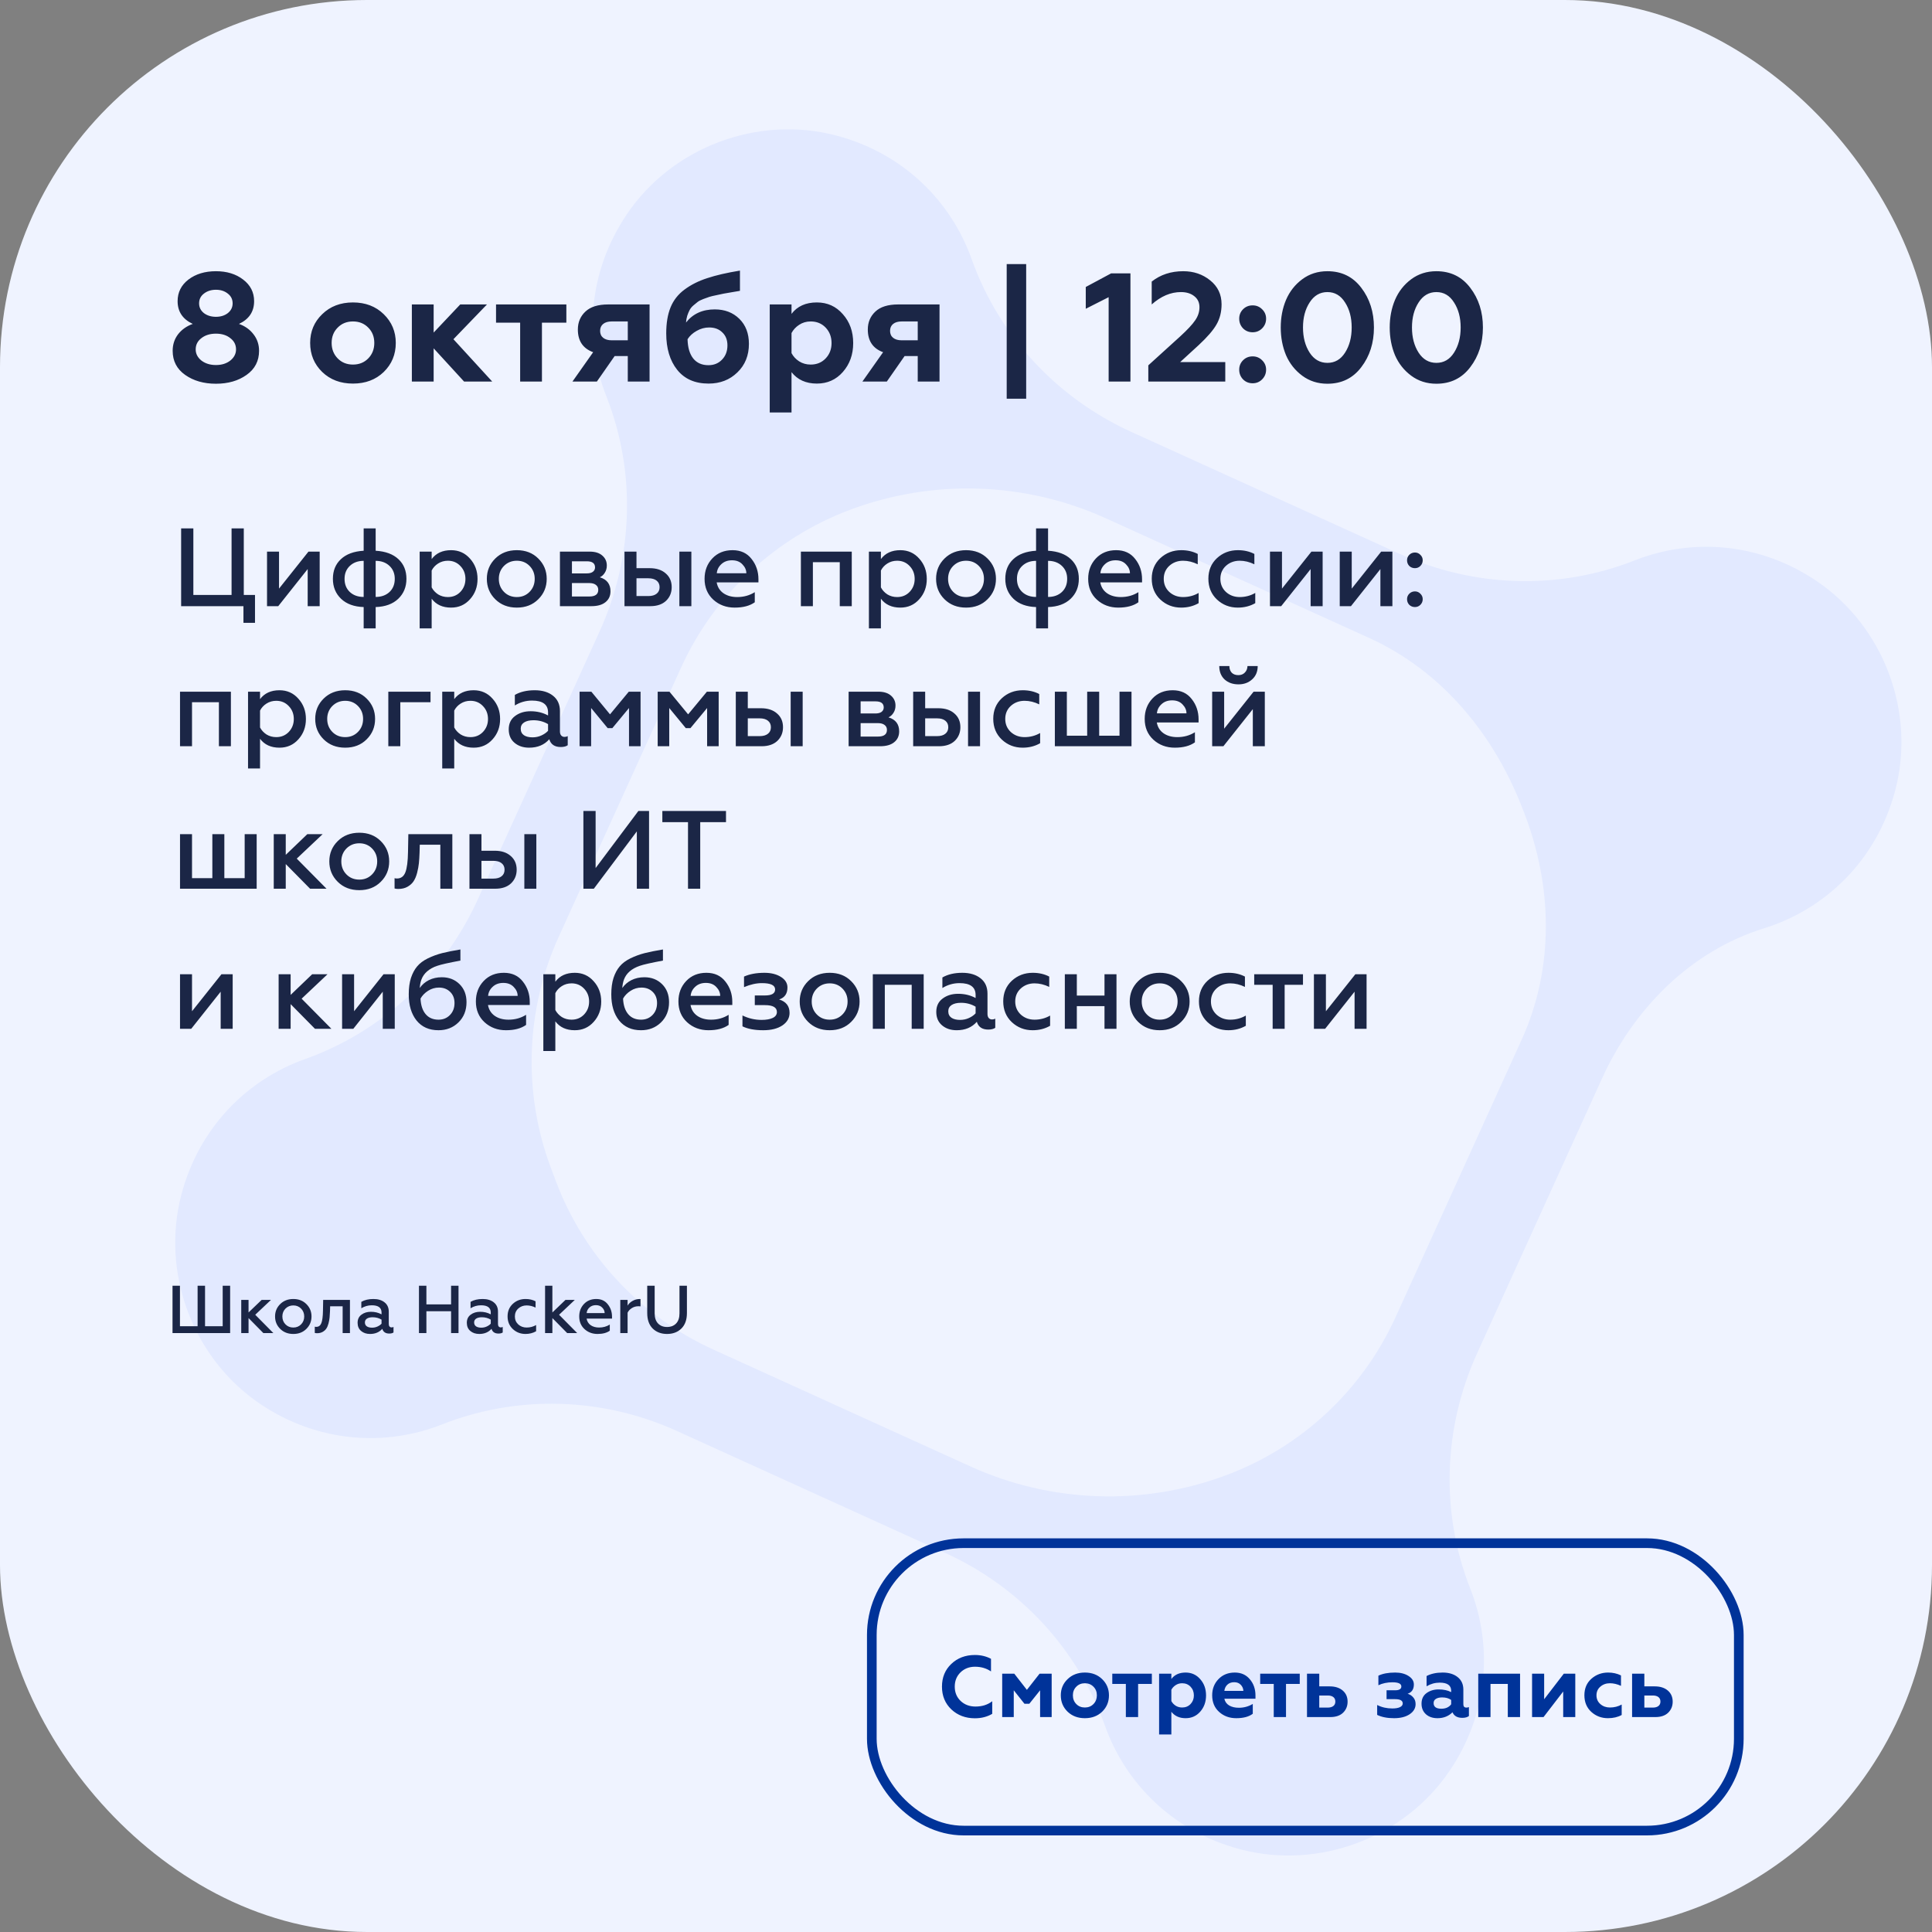
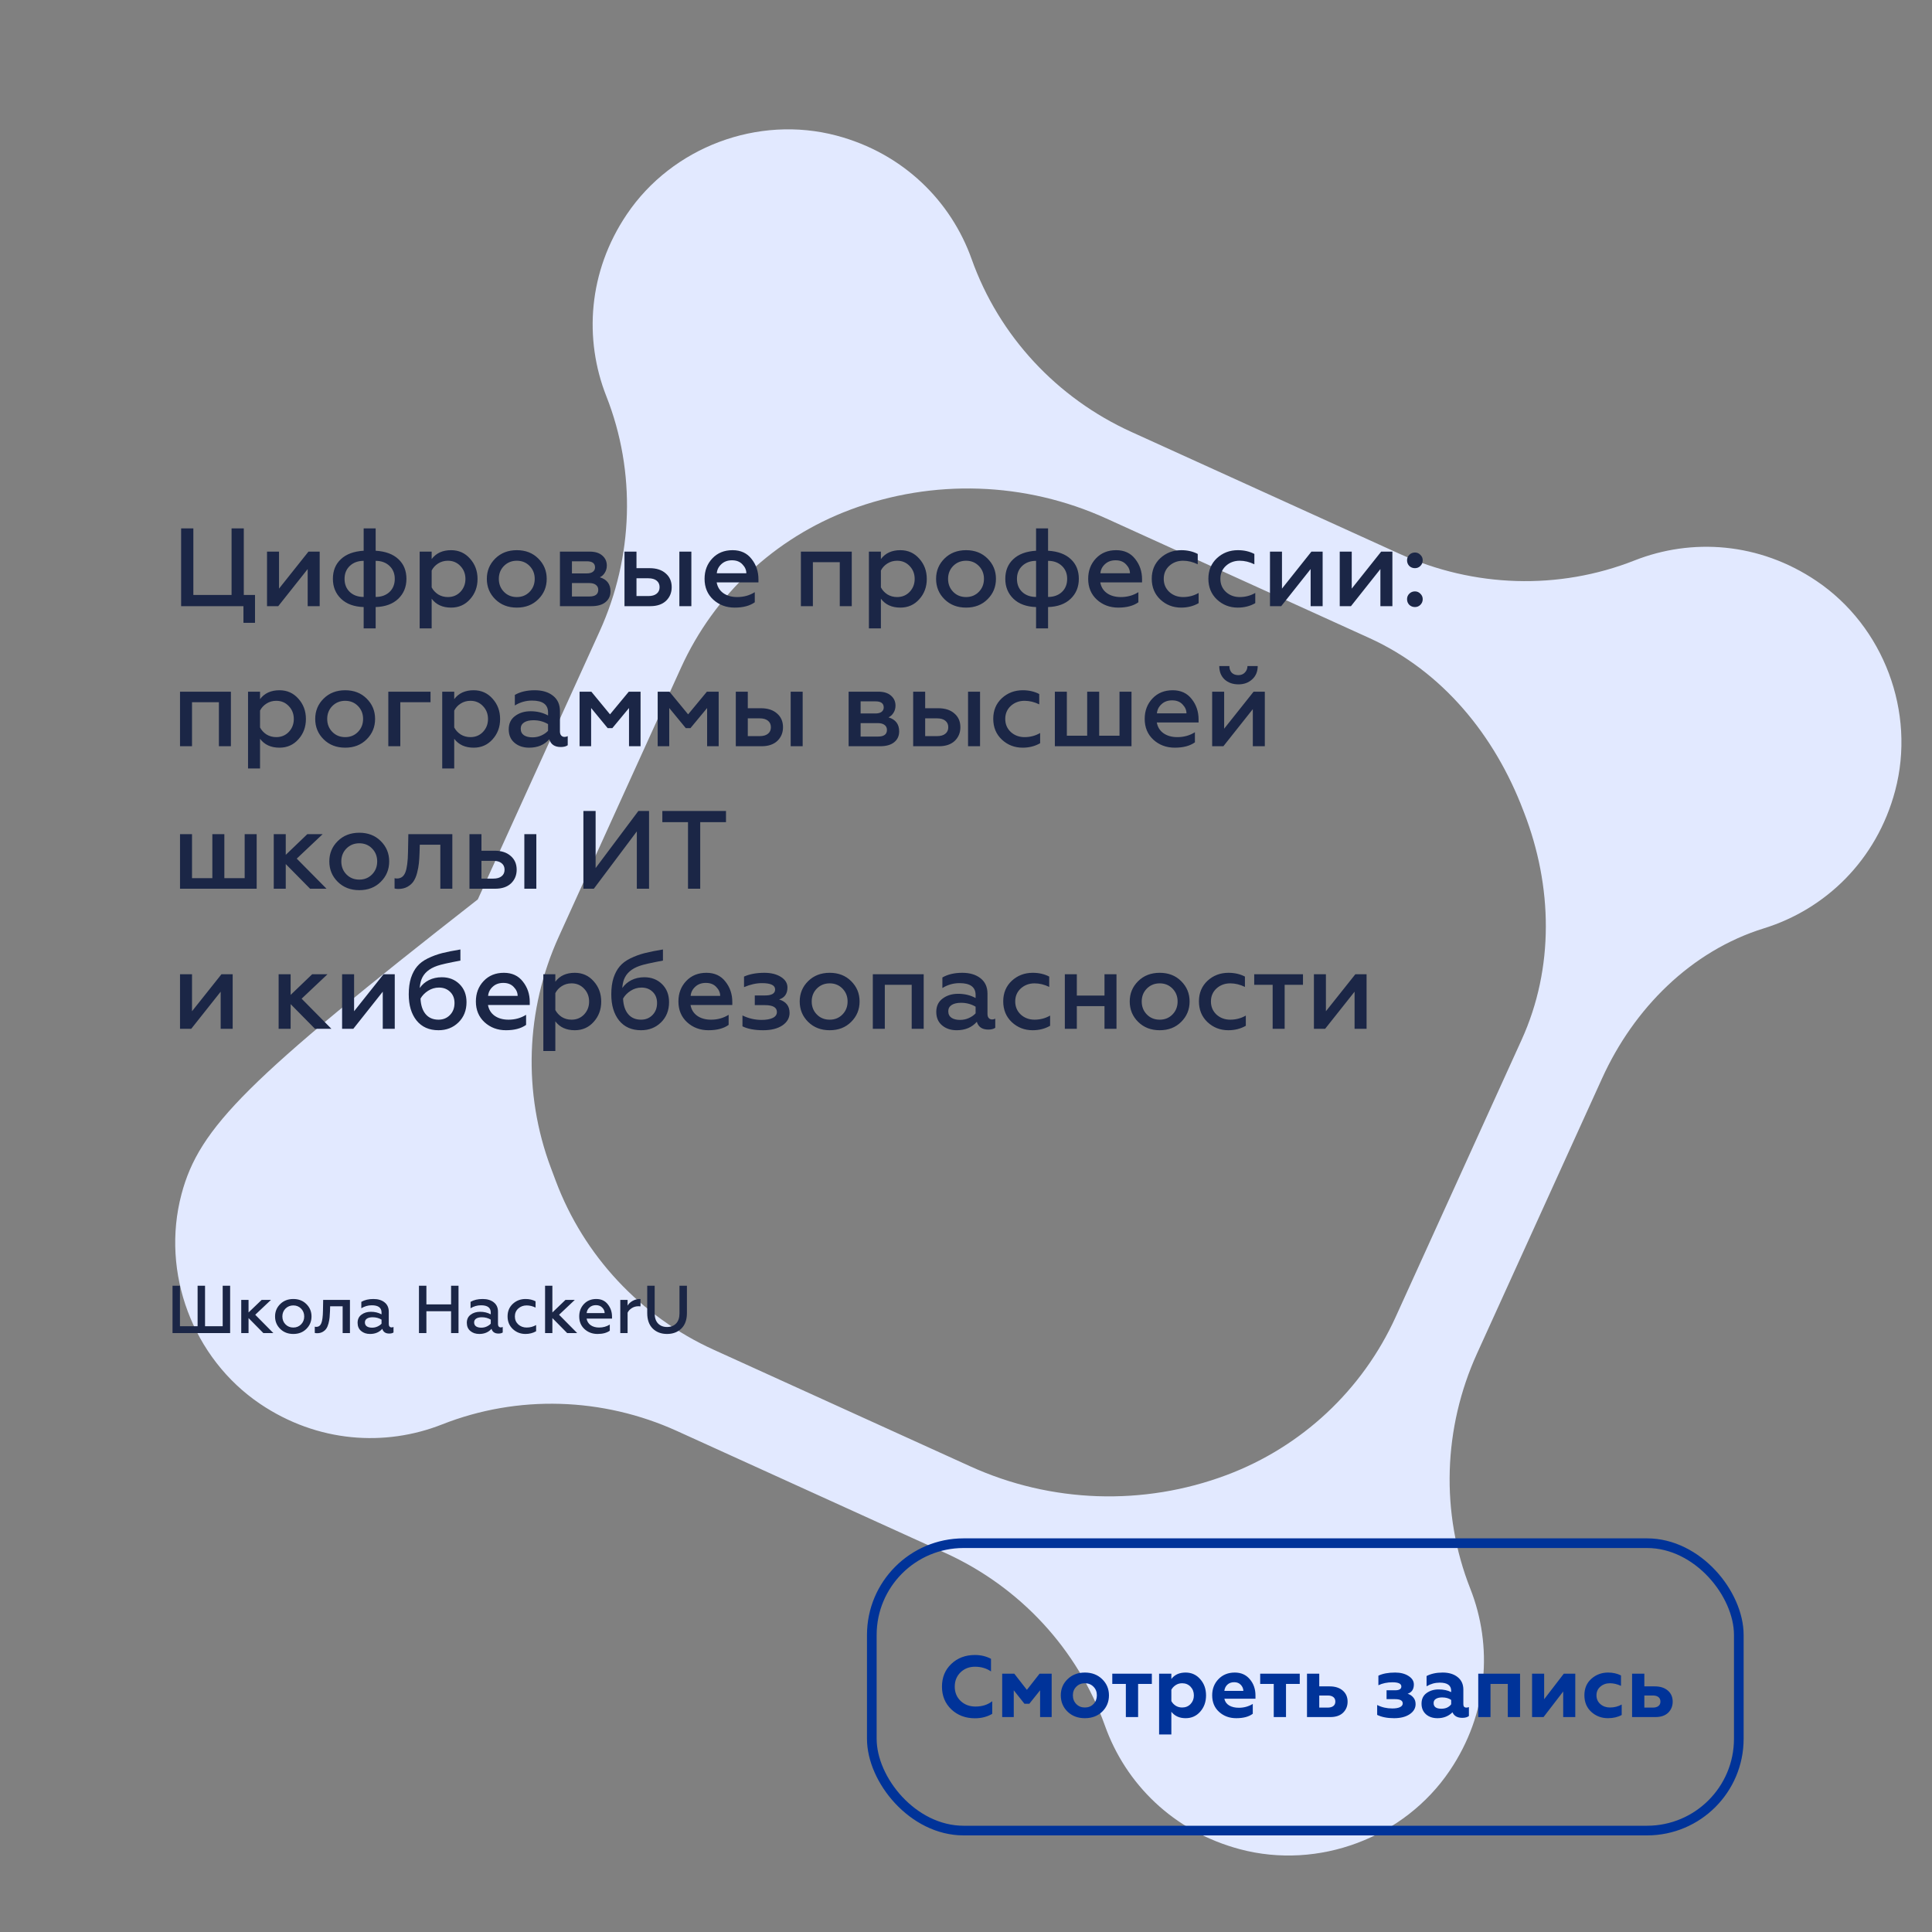
<svg xmlns="http://www.w3.org/2000/svg" width="800" height="800" viewBox="0 0 800 800" fill="none">
  <rect x="0" y="0" width="800" height="800" fill="#808080" stroke="none" />
  <g clip-path="url(#clip0)">
-     <rect width="800" height="800" rx="152" fill="#EFF3FF" />
-     <path d="M345.153 581.456L295.456 558.867C265.26 545.148 241.754 519.981 230.105 488.921L228.107 483.59C216.458 452.53 217.621 418.117 231.349 387.923L252.503 341.369L267.783 307.753L281.997 276.476C295.724 246.282 320.885 222.766 351.937 211.114L351.94 211.105C386.416 198.177 424.602 199.477 458.122 214.707L566.992 264.186C597.341 277.982 618.925 304.497 630.76 335.617C630.867 335.893 630.974 336.169 631.081 336.446C642.92 366.999 643.625 400.726 630.07 430.556L577.875 545.407C564.148 575.601 538.987 599.118 507.935 610.77L507.924 610.776C473.456 623.707 435.259 622.412 401.75 607.176L378.778 596.739L345.153 581.456ZM363.489 630.352C373.152 634.74 382.569 639.022 391.434 643.052C422.206 657.039 446.195 682.733 457.536 714.579C466.039 738.488 485.737 758.368 513.472 765.732C545.97 774.361 581.507 761.027 600.317 733.159C616.377 709.372 618.132 681.45 608.817 657.839C596.415 626.398 597.614 591.233 611.598 560.47L663.429 446.433C676.534 417.603 700.172 393.785 730.415 384.397C755.725 376.547 777.054 356.365 784.743 327.411C793.372 294.914 780.047 259.379 752.179 240.569C728.391 224.509 700.461 222.751 676.842 232.063C645.401 244.466 610.264 243.295 579.484 229.305C545.152 213.703 502.776 194.445 468.438 178.832C437.666 164.844 413.678 139.151 402.344 107.307C393.833 83.396 374.144 63.519 346.4 56.151C313.9 47.531 278.366 60.856 259.564 88.727C243.504 112.515 241.748 140.437 251.063 164.047C263.466 195.488 262.275 230.656 248.299 261.422L234.184 292.479L218.904 326.095L197.851 372.42C183.864 403.192 158.159 427.214 126.307 438.545C102.396 447.056 82.519 466.745 75.154 494.481C66.525 526.978 79.85 562.512 107.719 581.322C131.509 597.374 159.428 599.138 183.047 589.826C214.488 577.424 249.625 578.595 280.397 592.582C295.761 599.569 312.744 607.288 329.89 615.078" fill="#E2E9FF" />
-     <path d="M98.952 134.128C101.469 135.024 103.475 136.453 104.968 138.416C106.504 140.379 107.272 142.661 107.272 145.264C107.272 149.488 105.544 152.816 102.088 155.248C98.675 157.68 94.451 158.896 89.416 158.896C84.381 158.896 80.136 157.68 76.68 155.248C73.224 152.816 71.496 149.488 71.496 145.264C71.496 142.661 72.243 140.379 73.736 138.416C75.272 136.453 77.299 135.024 79.816 134.128C75.635 132.165 73.544 129.029 73.544 124.72C73.544 121.051 75.037 118.064 78.024 115.76C81.053 113.456 84.851 112.304 89.416 112.304C93.939 112.304 97.693 113.456 100.68 115.76C103.709 118.064 105.224 121.051 105.224 124.72C105.224 129.029 103.133 132.165 98.952 134.128ZM94.344 121.584C93.021 120.517 91.379 119.984 89.416 119.984C87.453 119.984 85.789 120.517 84.424 121.584C83.101 122.608 82.44 123.952 82.44 125.616C82.44 127.237 83.101 128.581 84.424 129.648C85.789 130.672 87.453 131.184 89.416 131.184C91.379 131.184 93.021 130.672 94.344 129.648C95.667 128.581 96.328 127.237 96.328 125.616C96.328 123.952 95.667 122.608 94.344 121.584ZM83.4 149.296C85.021 150.533 87.027 151.152 89.416 151.152C91.805 151.152 93.789 150.533 95.368 149.296C96.947 148.016 97.736 146.48 97.736 144.688C97.736 142.768 96.947 141.211 95.368 140.016C93.832 138.779 91.848 138.16 89.416 138.16C86.984 138.16 84.979 138.779 83.4 140.016C81.821 141.211 81.032 142.768 81.032 144.688C81.032 146.48 81.821 148.016 83.4 149.296ZM139.821 148.4C141.485 150.107 143.597 150.96 146.157 150.96C148.717 150.96 150.829 150.107 152.493 148.4C154.157 146.693 154.989 144.56 154.989 142C154.989 139.44 154.157 137.328 152.493 135.664C150.829 133.957 148.717 133.104 146.157 133.104C143.597 133.104 141.485 133.957 139.821 135.664C138.157 137.328 137.325 139.44 137.325 142C137.325 144.56 138.157 146.693 139.821 148.4ZM158.893 154.032C155.565 157.232 151.32 158.832 146.157 158.832C140.994 158.832 136.749 157.232 133.421 154.032C130.093 150.789 128.429 146.779 128.429 142C128.429 137.264 130.093 133.296 133.421 130.096C136.749 126.853 140.994 125.232 146.157 125.232C151.32 125.232 155.565 126.853 158.893 130.096C162.221 133.339 163.885 137.307 163.885 142C163.885 146.779 162.221 150.789 158.893 154.032ZM170.541 158V126.064H179.565V137.712L190.573 126.064H201.645L187.757 140.464L203.821 158H192.173L179.565 144.24V158H170.541ZM215.382 158V133.616H205.398V126.064H234.518V133.616H224.406V158H215.382ZM237.038 158L245.614 145.84C241.39 144.304 239.278 141.168 239.278 136.432C239.278 133.445 240.323 130.971 242.414 129.008C244.504 127.045 247.64 126.064 251.822 126.064H268.974V158H259.95V147.44H254.51L247.15 158H237.038ZM253.294 140.912H259.95V133.104H253.294C251.8 133.104 250.627 133.445 249.774 134.128C248.92 134.811 248.494 135.771 248.494 137.008C248.494 138.245 248.92 139.205 249.774 139.888C250.627 140.571 251.8 140.912 253.294 140.912ZM295.967 128.112C300.106 128.112 303.498 129.413 306.143 132.016C308.788 134.619 310.111 138.075 310.111 142.384C310.111 147.205 308.511 151.152 305.311 154.224C302.154 157.296 298.186 158.832 293.407 158.832C287.775 158.832 283.444 156.933 280.415 153.136C277.386 149.339 275.871 144.304 275.871 138.032C275.871 133.808 276.468 130.224 277.663 127.28C278.858 124.336 280.778 121.883 283.423 119.92C286.111 117.915 289.247 116.336 292.831 115.184C296.415 113.989 300.938 112.944 306.399 112.048V120.432C305.674 120.56 304.543 120.752 303.007 121.008C301.514 121.264 300.404 121.456 299.679 121.584C298.996 121.712 297.994 121.925 296.671 122.224C295.391 122.48 294.41 122.715 293.727 122.928C293.087 123.141 292.255 123.44 291.231 123.824C290.207 124.208 289.418 124.613 288.863 125.04C288.351 125.424 287.754 125.915 287.071 126.512C286.388 127.109 285.876 127.749 285.535 128.432C285.194 129.072 284.874 129.84 284.575 130.736C284.319 131.589 284.148 132.528 284.063 133.552C286.922 129.925 290.89 128.112 295.967 128.112ZM293.343 151.216C295.647 151.216 297.524 150.448 298.975 148.912C300.468 147.376 301.215 145.413 301.215 143.024C301.215 140.763 300.511 138.971 299.103 137.648C297.738 136.283 295.924 135.6 293.663 135.6C291.828 135.6 290.1 136.069 288.479 137.008C286.858 137.904 285.599 139.056 284.703 140.464C284.788 143.92 285.578 146.587 287.071 148.464C288.564 150.299 290.655 151.216 293.343 151.216ZM338.249 125.232C342.601 125.232 346.185 126.853 349.001 130.096C351.859 133.296 353.289 137.285 353.289 142.064C353.289 146.8 351.859 150.789 349.001 154.032C346.185 157.232 342.601 158.832 338.249 158.832C333.726 158.832 330.227 157.253 327.753 154.096V170.8H318.729V126.064H327.753V129.968C330.142 126.811 333.641 125.232 338.249 125.232ZM335.689 133.104C333.897 133.104 332.297 133.573 330.889 134.512C329.523 135.408 328.478 136.539 327.753 137.904V146.224C328.478 147.589 329.523 148.72 330.889 149.616C332.297 150.512 333.897 150.96 335.689 150.96C338.206 150.96 340.275 150.107 341.897 148.4C343.518 146.693 344.329 144.581 344.329 142.064C344.329 139.504 343.518 137.371 341.897 135.664C340.275 133.957 338.206 133.104 335.689 133.104ZM357.1 158L365.676 145.84C361.452 144.304 359.34 141.168 359.34 136.432C359.34 133.445 360.385 130.971 362.476 129.008C364.567 127.045 367.703 126.064 371.884 126.064H389.036V158H380.012V147.44H374.572L367.212 158H357.1ZM373.356 140.912H380.012V133.104H373.356C371.863 133.104 370.689 133.445 369.836 134.128C368.983 134.811 368.556 135.771 368.556 137.008C368.556 138.245 368.983 139.205 369.836 139.888C370.689 140.571 371.863 140.912 373.356 140.912ZM416.853 165.104V109.36H424.917V165.104H416.853ZM459.065 158V123.056L449.593 127.856V118.832L460.089 113.2H468.089V158H459.065ZM475.49 158V151.28L488.674 139.312C491.661 136.581 493.73 134.363 494.882 132.656C496.077 130.949 496.674 129.136 496.674 127.216C496.674 125.296 495.97 123.781 494.562 122.672C493.154 121.52 491.298 120.944 488.994 120.944C484.77 120.944 480.738 122.651 476.898 126.064V116.592C480.525 113.733 484.877 112.304 489.954 112.304C494.263 112.304 497.975 113.563 501.09 116.08C504.247 118.597 505.826 121.904 505.826 126C505.826 129.157 505.122 131.952 503.714 134.384C502.349 136.773 499.895 139.611 496.354 142.896L488.674 149.936H507.362V158H475.49ZM518.698 137.584C517.119 137.584 515.797 137.051 514.73 135.984C513.663 134.875 513.13 133.531 513.13 131.952C513.13 130.416 513.663 129.115 514.73 128.048C515.797 126.981 517.119 126.448 518.698 126.448C520.234 126.448 521.535 126.981 522.602 128.048C523.711 129.115 524.266 130.416 524.266 131.952C524.266 133.531 523.711 134.875 522.602 135.984C521.535 137.051 520.234 137.584 518.698 137.584ZM518.698 158.704C517.119 158.704 515.797 158.171 514.73 157.104C513.663 155.995 513.13 154.651 513.13 153.072C513.13 151.536 513.663 150.235 514.73 149.168C515.797 148.101 517.119 147.568 518.698 147.568C520.234 147.568 521.535 148.101 522.602 149.168C523.711 150.235 524.266 151.536 524.266 153.072C524.266 154.651 523.711 155.995 522.602 157.104C521.535 158.171 520.234 158.704 518.698 158.704ZM549.655 158.896C545.687 158.896 542.209 157.787 539.223 155.568C536.236 153.349 533.996 150.512 532.503 147.056C531.052 143.557 530.327 139.739 530.327 135.6C530.327 131.461 531.052 127.664 532.503 124.208C533.996 120.709 536.236 117.851 539.223 115.632C542.209 113.413 545.687 112.304 549.655 112.304C555.543 112.304 560.215 114.587 563.671 119.152C567.169 123.717 568.919 129.2 568.919 135.6C568.919 142 567.169 147.483 563.671 152.048C560.215 156.613 555.543 158.896 549.655 158.896ZM542.295 146.032C544.129 148.848 546.583 150.256 549.655 150.256C552.727 150.256 555.159 148.848 556.951 146.032C558.785 143.173 559.703 139.696 559.703 135.6C559.703 131.504 558.785 128.048 556.951 125.232C555.159 122.373 552.727 120.944 549.655 120.944C546.583 120.944 544.129 122.373 542.295 125.232C540.46 128.048 539.543 131.504 539.543 135.6C539.543 139.696 540.46 143.173 542.295 146.032ZM594.78 158.896C590.812 158.896 587.334 157.787 584.348 155.568C581.361 153.349 579.121 150.512 577.628 147.056C576.177 143.557 575.452 139.739 575.452 135.6C575.452 131.461 576.177 127.664 577.628 124.208C579.121 120.709 581.361 117.851 584.348 115.632C587.334 113.413 590.812 112.304 594.78 112.304C600.668 112.304 605.34 114.587 608.796 119.152C612.294 123.717 614.044 129.2 614.044 135.6C614.044 142 612.294 147.483 608.796 152.048C605.34 156.613 600.668 158.896 594.78 158.896ZM587.42 146.032C589.254 148.848 591.708 150.256 594.78 150.256C597.852 150.256 600.284 148.848 602.076 146.032C603.91 143.173 604.828 139.696 604.828 135.6C604.828 131.504 603.91 128.048 602.076 125.232C600.284 122.373 597.852 120.944 594.78 120.944C591.708 120.944 589.254 122.373 587.42 125.232C585.585 128.048 584.668 131.504 584.668 135.6C584.668 139.696 585.585 143.173 587.42 146.032Z" fill="#1B2646" />
+     <path d="M345.153 581.456L295.456 558.867C265.26 545.148 241.754 519.981 230.105 488.921L228.107 483.59C216.458 452.53 217.621 418.117 231.349 387.923L252.503 341.369L267.783 307.753L281.997 276.476C295.724 246.282 320.885 222.766 351.937 211.114L351.94 211.105C386.416 198.177 424.602 199.477 458.122 214.707L566.992 264.186C597.341 277.982 618.925 304.497 630.76 335.617C630.867 335.893 630.974 336.169 631.081 336.446C642.92 366.999 643.625 400.726 630.07 430.556L577.875 545.407C564.148 575.601 538.987 599.118 507.935 610.77L507.924 610.776C473.456 623.707 435.259 622.412 401.75 607.176L378.778 596.739L345.153 581.456ZM363.489 630.352C373.152 634.74 382.569 639.022 391.434 643.052C422.206 657.039 446.195 682.733 457.536 714.579C466.039 738.488 485.737 758.368 513.472 765.732C545.97 774.361 581.507 761.027 600.317 733.159C616.377 709.372 618.132 681.45 608.817 657.839C596.415 626.398 597.614 591.233 611.598 560.47L663.429 446.433C676.534 417.603 700.172 393.785 730.415 384.397C755.725 376.547 777.054 356.365 784.743 327.411C793.372 294.914 780.047 259.379 752.179 240.569C728.391 224.509 700.461 222.751 676.842 232.063C645.401 244.466 610.264 243.295 579.484 229.305C545.152 213.703 502.776 194.445 468.438 178.832C437.666 164.844 413.678 139.151 402.344 107.307C393.833 83.396 374.144 63.519 346.4 56.151C313.9 47.531 278.366 60.856 259.564 88.727C243.504 112.515 241.748 140.437 251.063 164.047C263.466 195.488 262.275 230.656 248.299 261.422L234.184 292.479L218.904 326.095L197.851 372.42C102.396 447.056 82.519 466.745 75.154 494.481C66.525 526.978 79.85 562.512 107.719 581.322C131.509 597.374 159.428 599.138 183.047 589.826C214.488 577.424 249.625 578.595 280.397 592.582C295.761 599.569 312.744 607.288 329.89 615.078" fill="#E2E9FF" />
    <path d="M100.808 257.9V251H75.002V218.8H80.062V246.354H95.886V218.8H100.946V246.354H105.592V257.9H100.808ZM110.569 251V228.414H115.537V243.732L127.727 228.414H132.373V251H127.405V235.636L115.215 251H110.569ZM150.586 260.2V251.368C146.63 251.245 143.517 250.111 141.248 247.964C138.979 245.787 137.844 243.027 137.844 239.684C137.844 236.311 138.948 233.597 141.156 231.542C143.364 229.457 146.507 228.291 150.586 228.046V218.8H155.554V228.046C159.633 228.291 162.776 229.457 164.984 231.542C167.192 233.597 168.296 236.311 168.296 239.684C168.296 243.027 167.161 245.787 164.892 247.964C162.623 250.111 159.51 251.245 155.554 251.368V260.2H150.586ZM142.674 239.684C142.674 241.953 143.41 243.778 144.882 245.158C146.354 246.507 148.255 247.182 150.586 247.182V232.232C148.255 232.232 146.354 232.922 144.882 234.302C143.41 235.682 142.674 237.476 142.674 239.684ZM163.466 239.684C163.466 237.476 162.73 235.682 161.258 234.302C159.786 232.922 157.885 232.232 155.554 232.232V247.182C157.885 247.182 159.786 246.507 161.258 245.158C162.73 243.778 163.466 241.953 163.466 239.684ZM186.792 227.816C189.951 227.816 192.558 228.981 194.612 231.312C196.698 233.612 197.74 236.418 197.74 239.73C197.74 243.042 196.698 245.848 194.612 248.148C192.558 250.448 189.951 251.598 186.792 251.598C183.266 251.598 180.582 250.371 178.742 247.918V260.2H173.774V228.414H178.742V231.496C180.582 229.043 183.266 227.816 186.792 227.816ZM185.458 232.186C183.956 232.186 182.606 232.569 181.41 233.336C180.245 234.072 179.356 235.038 178.742 236.234V243.226C179.356 244.391 180.245 245.357 181.41 246.124C182.606 246.86 183.956 247.228 185.458 247.228C187.544 247.228 189.276 246.507 190.656 245.066C192.036 243.594 192.726 241.815 192.726 239.73C192.726 237.614 192.036 235.835 190.656 234.394C189.276 232.922 187.544 232.186 185.458 232.186ZM214.008 247.228C216.124 247.228 217.888 246.507 219.298 245.066C220.709 243.625 221.414 241.831 221.414 239.684C221.414 237.568 220.709 235.789 219.298 234.348C217.888 232.907 216.124 232.186 214.008 232.186C211.892 232.186 210.114 232.907 208.672 234.348C207.262 235.789 206.556 237.568 206.556 239.684C206.556 241.831 207.262 243.625 208.672 245.066C210.083 246.507 211.862 247.228 214.008 247.228ZM222.886 248.148C220.586 250.448 217.627 251.598 214.008 251.598C210.39 251.598 207.415 250.448 205.084 248.148C202.754 245.848 201.588 243.027 201.588 239.684C201.588 236.372 202.754 233.566 205.084 231.266C207.415 228.966 210.39 227.816 214.008 227.816C217.627 227.816 220.586 228.966 222.886 231.266C225.217 233.566 226.382 236.372 226.382 239.684C226.382 243.027 225.217 245.848 222.886 248.148ZM231.858 251V228.414H244.186C246.456 228.414 248.204 228.966 249.43 230.07C250.657 231.143 251.27 232.508 251.27 234.164C251.27 235.299 250.994 236.295 250.442 237.154C249.921 238.013 249.231 238.641 248.372 239.04C251.316 239.929 252.788 241.861 252.788 244.836C252.788 246.737 252.098 248.24 250.718 249.344C249.369 250.448 247.422 251 244.876 251H231.858ZM236.826 246.998H244.002C246.486 246.998 247.728 246.078 247.728 244.238C247.728 243.349 247.391 242.659 246.716 242.168C246.072 241.677 245.168 241.432 244.002 241.432H236.826V246.998ZM236.826 237.43H242.99C244.064 237.43 244.892 237.215 245.474 236.786C246.088 236.326 246.394 235.713 246.394 234.946C246.394 233.259 245.26 232.416 242.99 232.416H236.826V237.43ZM281.311 251V228.414H286.279V251H281.311ZM258.587 251V228.414H263.555V235.268H269.029C271.82 235.268 274.028 235.989 275.653 237.43C277.309 238.841 278.137 240.742 278.137 243.134C278.137 245.403 277.355 247.289 275.791 248.792C274.227 250.264 272.05 251 269.259 251H258.587ZM263.555 246.814H268.477C269.949 246.814 271.084 246.492 271.881 245.848C272.709 245.204 273.123 244.299 273.123 243.134C273.123 241.969 272.709 241.064 271.881 240.42C271.084 239.776 269.949 239.454 268.477 239.454H263.555V246.814ZM312.538 249.39C310.484 250.862 307.708 251.598 304.212 251.598C300.716 251.598 297.757 250.494 295.334 248.286C292.942 246.078 291.746 243.211 291.746 239.684C291.746 236.311 292.82 233.489 294.966 231.22C297.113 228.951 299.904 227.816 303.338 227.816C306.712 227.816 309.334 229.027 311.204 231.45C313.106 233.842 314.056 236.648 314.056 239.868V241.156H296.76C297.098 243.057 298.018 244.545 299.52 245.618C301.054 246.691 302.97 247.228 305.27 247.228C307.969 247.228 310.392 246.553 312.538 245.204V249.39ZM296.806 237.384H309.042C309.042 236.035 308.506 234.808 307.432 233.704C306.39 232.569 304.948 232.002 303.108 232.002C301.299 232.002 299.827 232.539 298.692 233.612C297.558 234.655 296.929 235.912 296.806 237.384ZM331.63 251V228.414H352.698V251H347.73V232.784H336.598V251H331.63ZM372.814 227.816C375.973 227.816 378.579 228.981 380.634 231.312C382.719 233.612 383.762 236.418 383.762 239.73C383.762 243.042 382.719 245.848 380.634 248.148C378.579 250.448 375.973 251.598 372.814 251.598C369.287 251.598 366.604 250.371 364.764 247.918V260.2H359.796V228.414H364.764V231.496C366.604 229.043 369.287 227.816 372.814 227.816ZM371.48 232.186C369.977 232.186 368.628 232.569 367.432 233.336C366.267 234.072 365.377 235.038 364.764 236.234V243.226C365.377 244.391 366.267 245.357 367.432 246.124C368.628 246.86 369.977 247.228 371.48 247.228C373.565 247.228 375.298 246.507 376.678 245.066C378.058 243.594 378.748 241.815 378.748 239.73C378.748 237.614 378.058 235.835 376.678 234.394C375.298 232.922 373.565 232.186 371.48 232.186ZM400.03 247.228C402.146 247.228 403.909 246.507 405.32 245.066C406.73 243.625 407.436 241.831 407.436 239.684C407.436 237.568 406.73 235.789 405.32 234.348C403.909 232.907 402.146 232.186 400.03 232.186C397.914 232.186 396.135 232.907 394.694 234.348C393.283 235.789 392.578 237.568 392.578 239.684C392.578 241.831 393.283 243.625 394.694 245.066C396.104 246.507 397.883 247.228 400.03 247.228ZM408.908 248.148C406.608 250.448 403.648 251.598 400.03 251.598C396.411 251.598 393.436 250.448 391.106 248.148C388.775 245.848 387.61 243.027 387.61 239.684C387.61 236.372 388.775 233.566 391.106 231.266C393.436 228.966 396.411 227.816 400.03 227.816C403.648 227.816 406.608 228.966 408.908 231.266C411.238 233.566 412.404 236.372 412.404 239.684C412.404 243.027 411.238 245.848 408.908 248.148ZM429.012 260.2V251.368C425.056 251.245 421.943 250.111 419.674 247.964C417.405 245.787 416.27 243.027 416.27 239.684C416.27 236.311 417.374 233.597 419.582 231.542C421.79 229.457 424.933 228.291 429.012 228.046V218.8H433.98V228.046C438.059 228.291 441.202 229.457 443.41 231.542C445.618 233.597 446.722 236.311 446.722 239.684C446.722 243.027 445.587 245.787 443.318 247.964C441.049 250.111 437.936 251.245 433.98 251.368V260.2H429.012ZM421.1 239.684C421.1 241.953 421.836 243.778 423.308 245.158C424.78 246.507 426.681 247.182 429.012 247.182V232.232C426.681 232.232 424.78 232.922 423.308 234.302C421.836 235.682 421.1 237.476 421.1 239.684ZM441.892 239.684C441.892 237.476 441.156 235.682 439.684 234.302C438.212 232.922 436.311 232.232 433.98 232.232V247.182C436.311 247.182 438.212 246.507 439.684 245.158C441.156 243.778 441.892 241.953 441.892 239.684ZM471.382 249.39C469.328 250.862 466.552 251.598 463.056 251.598C459.56 251.598 456.601 250.494 454.178 248.286C451.786 246.078 450.59 243.211 450.59 239.684C450.59 236.311 451.664 233.489 453.81 231.22C455.957 228.951 458.748 227.816 462.182 227.816C465.556 227.816 468.178 229.027 470.048 231.45C471.95 233.842 472.9 236.648 472.9 239.868V241.156H455.604C455.942 243.057 456.862 244.545 458.364 245.618C459.898 246.691 461.814 247.228 464.114 247.228C466.813 247.228 469.236 246.553 471.382 245.204V249.39ZM455.65 237.384H467.886C467.886 236.035 467.35 234.808 466.276 233.704C465.234 232.569 463.792 232.002 461.952 232.002C460.143 232.002 458.671 232.539 457.536 233.612C456.402 234.655 455.773 235.912 455.65 237.384ZM489.104 251.598C485.731 251.598 482.848 250.479 480.456 248.24C478.095 246.001 476.914 243.134 476.914 239.638C476.914 236.173 478.095 233.336 480.456 231.128C482.848 228.92 485.746 227.816 489.15 227.816C491.696 227.816 493.965 228.337 495.958 229.38V233.658C493.934 232.677 491.91 232.186 489.886 232.186C487.648 232.186 485.746 232.891 484.182 234.302C482.649 235.713 481.882 237.507 481.882 239.684C481.882 241.861 482.649 243.671 484.182 245.112C485.746 246.523 487.648 247.228 489.886 247.228C492.217 247.228 494.364 246.661 496.326 245.526V249.758C494.18 250.985 491.772 251.598 489.104 251.598ZM512.554 251.598C509.18 251.598 506.298 250.479 503.906 248.24C501.544 246.001 500.364 243.134 500.364 239.638C500.364 236.173 501.544 233.336 503.906 231.128C506.298 228.92 509.196 227.816 512.6 227.816C515.145 227.816 517.414 228.337 519.408 229.38V233.658C517.384 232.677 515.36 232.186 513.336 232.186C511.097 232.186 509.196 232.891 507.632 234.302C506.098 235.713 505.332 237.507 505.332 239.684C505.332 241.861 506.098 243.671 507.632 245.112C509.196 246.523 511.097 247.228 513.336 247.228C515.666 247.228 517.813 246.661 519.776 245.526V249.758C517.629 250.985 515.222 251.598 512.554 251.598ZM525.872 251V228.414H530.84V243.732L543.03 228.414H547.676V251H542.708V235.636L530.518 251H525.872ZM554.757 251V228.414H559.725V243.732L571.915 228.414H576.561V251H571.593V235.636L559.403 251H554.757ZM585.896 235.268C584.976 235.268 584.194 234.961 583.55 234.348C582.936 233.704 582.63 232.922 582.63 232.002C582.63 231.113 582.936 230.361 583.55 229.748C584.194 229.104 584.976 228.782 585.896 228.782C586.785 228.782 587.536 229.104 588.15 229.748C588.794 230.361 589.116 231.113 589.116 232.002C589.116 232.922 588.794 233.704 588.15 234.348C587.536 234.961 586.785 235.268 585.896 235.268ZM585.896 251.368C584.976 251.368 584.194 251.061 583.55 250.448C582.936 249.804 582.63 249.022 582.63 248.102C582.63 247.213 582.936 246.461 583.55 245.848C584.194 245.204 584.976 244.882 585.896 244.882C586.785 244.882 587.536 245.204 588.15 245.848C588.794 246.461 589.116 247.213 589.116 248.102C589.116 249.022 588.794 249.804 588.15 250.448C587.536 251.061 586.785 251.368 585.896 251.368ZM74.542 309V286.414H95.61V309H90.642V290.784H79.51V309H74.542ZM115.726 285.816C118.885 285.816 121.491 286.981 123.546 289.312C125.631 291.612 126.674 294.418 126.674 297.73C126.674 301.042 125.631 303.848 123.546 306.148C121.491 308.448 118.885 309.598 115.726 309.598C112.199 309.598 109.516 308.371 107.676 305.918V318.2H102.708V286.414H107.676V289.496C109.516 287.043 112.199 285.816 115.726 285.816ZM114.392 290.186C112.889 290.186 111.54 290.569 110.344 291.336C109.179 292.072 108.289 293.038 107.676 294.234V301.226C108.289 302.391 109.179 303.357 110.344 304.124C111.54 304.86 112.889 305.228 114.392 305.228C116.477 305.228 118.21 304.507 119.59 303.066C120.97 301.594 121.66 299.815 121.66 297.73C121.66 295.614 120.97 293.835 119.59 292.394C118.21 290.922 116.477 290.186 114.392 290.186ZM142.942 305.228C145.058 305.228 146.821 304.507 148.232 303.066C149.643 301.625 150.348 299.831 150.348 297.684C150.348 295.568 149.643 293.789 148.232 292.348C146.821 290.907 145.058 290.186 142.942 290.186C140.826 290.186 139.047 290.907 137.606 292.348C136.195 293.789 135.49 295.568 135.49 297.684C135.49 299.831 136.195 301.625 137.606 303.066C139.017 304.507 140.795 305.228 142.942 305.228ZM151.82 306.148C149.52 308.448 146.561 309.598 142.942 309.598C139.323 309.598 136.349 308.448 134.018 306.148C131.687 303.848 130.522 301.027 130.522 297.684C130.522 294.372 131.687 291.566 134.018 289.266C136.349 286.966 139.323 285.816 142.942 285.816C146.561 285.816 149.52 286.966 151.82 289.266C154.151 291.566 155.316 294.372 155.316 297.684C155.316 301.027 154.151 303.848 151.82 306.148ZM160.792 309V286.414H178.272V290.784H165.76V309H160.792ZM196.136 285.816C199.295 285.816 201.902 286.981 203.956 289.312C206.042 291.612 207.084 294.418 207.084 297.73C207.084 301.042 206.042 303.848 203.956 306.148C201.902 308.448 199.295 309.598 196.136 309.598C192.61 309.598 189.926 308.371 188.086 305.918V318.2H183.118V286.414H188.086V289.496C189.926 287.043 192.61 285.816 196.136 285.816ZM194.802 290.186C193.3 290.186 191.95 290.569 190.754 291.336C189.589 292.072 188.7 293.038 188.086 294.234V301.226C188.7 302.391 189.589 303.357 190.754 304.124C191.95 304.86 193.3 305.228 194.802 305.228C196.888 305.228 198.62 304.507 200 303.066C201.38 301.594 202.07 299.815 202.07 297.73C202.07 295.614 201.38 293.835 200 292.394C198.62 290.922 196.888 290.186 194.802 290.186ZM233.748 305.136C234.239 305.136 234.683 305.029 235.082 304.814V308.586C234.407 309.077 233.441 309.322 232.184 309.322C229.669 309.322 228.09 308.249 227.446 306.102C225.391 308.433 222.616 309.598 219.12 309.598C216.667 309.598 214.643 308.923 213.048 307.574C211.453 306.225 210.656 304.369 210.656 302.008C210.656 299.616 211.53 297.776 213.278 296.488C215.026 295.169 217.173 294.51 219.718 294.51C222.386 294.51 224.793 295.093 226.94 296.258V295.016C226.94 291.735 224.732 290.094 220.316 290.094C217.74 290.094 215.363 290.769 213.186 292.118V287.748C215.425 286.46 218.169 285.816 221.42 285.816C224.548 285.816 227.063 286.567 228.964 288.07C230.896 289.573 231.862 291.704 231.862 294.464V302.882C231.862 303.587 232.031 304.139 232.368 304.538C232.736 304.937 233.196 305.136 233.748 305.136ZM226.94 302.606V299.846C225.131 298.773 223.122 298.236 220.914 298.236C219.258 298.236 217.955 298.543 217.004 299.156C216.084 299.769 215.624 300.628 215.624 301.732C215.624 302.928 216.069 303.833 216.958 304.446C217.847 305.029 219.028 305.32 220.5 305.32C221.819 305.32 223.045 305.059 224.18 304.538C225.315 304.017 226.235 303.373 226.94 302.606ZM239.989 309V286.414H244.865L252.593 295.798L260.367 286.414H265.243V309H260.459V293.176L253.559 301.502H251.627L244.773 293.176V309H239.989ZM272.333 309V286.414H277.209L284.937 295.798L292.711 286.414H297.587V309H292.803V293.176L285.903 301.502H283.971L277.117 293.176V309H272.333ZM327.401 309V286.414H332.369V309H327.401ZM304.677 309V286.414H309.645V293.268H315.119C317.909 293.268 320.117 293.989 321.743 295.43C323.399 296.841 324.227 298.742 324.227 301.134C324.227 303.403 323.445 305.289 321.881 306.792C320.317 308.264 318.139 309 315.349 309H304.677ZM309.645 304.814H314.567C316.039 304.814 317.173 304.492 317.971 303.848C318.799 303.204 319.213 302.299 319.213 301.134C319.213 299.969 318.799 299.064 317.971 298.42C317.173 297.776 316.039 297.454 314.567 297.454H309.645V304.814ZM351.396 309V286.414H363.724C365.993 286.414 367.741 286.966 368.968 288.07C370.194 289.143 370.808 290.508 370.808 292.164C370.808 293.299 370.532 294.295 369.98 295.154C369.458 296.013 368.768 296.641 367.91 297.04C370.854 297.929 372.326 299.861 372.326 302.836C372.326 304.737 371.636 306.24 370.256 307.344C368.906 308.448 366.959 309 364.414 309H351.396ZM356.364 304.998H363.54C366.024 304.998 367.266 304.078 367.266 302.238C367.266 301.349 366.928 300.659 366.254 300.168C365.61 299.677 364.705 299.432 363.54 299.432H356.364V304.998ZM356.364 295.43H362.528C363.601 295.43 364.429 295.215 365.012 294.786C365.625 294.326 365.932 293.713 365.932 292.946C365.932 291.259 364.797 290.416 362.528 290.416H356.364V295.43ZM400.848 309V286.414H405.816V309H400.848ZM378.124 309V286.414H383.092V293.268H388.566C391.357 293.268 393.565 293.989 395.19 295.43C396.846 296.841 397.674 298.742 397.674 301.134C397.674 303.403 396.892 305.289 395.328 306.792C393.764 308.264 391.587 309 388.796 309H378.124ZM383.092 304.814H388.014C389.486 304.814 390.621 304.492 391.418 303.848C392.246 303.204 392.66 302.299 392.66 301.134C392.66 299.969 392.246 299.064 391.418 298.42C390.621 297.776 389.486 297.454 388.014 297.454H383.092V304.814ZM423.474 309.598C420.1 309.598 417.218 308.479 414.826 306.24C412.464 304.001 411.284 301.134 411.284 297.638C411.284 294.173 412.464 291.336 414.826 289.128C417.218 286.92 420.116 285.816 423.52 285.816C426.065 285.816 428.334 286.337 430.328 287.38V291.658C428.304 290.677 426.28 290.186 424.256 290.186C422.017 290.186 420.116 290.891 418.552 292.302C417.018 293.713 416.252 295.507 416.252 297.684C416.252 299.861 417.018 301.671 418.552 303.112C420.116 304.523 422.017 305.228 424.256 305.228C426.586 305.228 428.733 304.661 430.696 303.526V307.758C428.549 308.985 426.142 309.598 423.474 309.598ZM436.792 309V286.414H441.76V304.63H450.178V286.414H455.146V304.63H463.564V286.414H468.532V309H436.792ZM494.787 307.39C492.732 308.862 489.957 309.598 486.461 309.598C482.965 309.598 480.005 308.494 477.583 306.286C475.191 304.078 473.995 301.211 473.995 297.684C473.995 294.311 475.068 291.489 477.215 289.22C479.361 286.951 482.152 285.816 485.586 285.816C488.96 285.816 491.582 287.027 493.453 289.45C495.354 291.842 496.305 294.648 496.305 297.868V299.156H479.009C479.346 301.057 480.266 302.545 481.769 303.618C483.302 304.691 485.219 305.228 487.519 305.228C490.217 305.228 492.64 304.553 494.787 303.204V307.39ZM479.055 295.384H491.291C491.291 294.035 490.754 292.808 489.681 291.704C488.638 290.569 487.197 290.002 485.357 290.002C483.547 290.002 482.075 290.539 480.941 291.612C479.806 292.655 479.177 293.912 479.055 295.384ZM501.929 309V286.414H506.897V301.732L519.087 286.414H523.733V309H518.765V293.636L506.575 309H501.929ZM512.831 283.378C510.5 283.378 508.583 282.703 507.081 281.354C505.609 279.974 504.873 278.119 504.873 275.788H509.059C509.059 276.923 509.381 277.843 510.025 278.548C510.699 279.223 511.619 279.56 512.785 279.56C513.889 279.56 514.778 279.207 515.453 278.502C516.158 277.797 516.526 276.892 516.557 275.788H520.789C520.789 278.088 520.022 279.928 518.489 281.308C516.986 282.688 515.1 283.378 512.831 283.378ZM74.542 368V345.414H79.51V363.63H87.928V345.414H92.896V363.63H101.314V345.414H106.282V368H74.542ZM113.355 368V345.414H118.323V353.97L127.247 345.414H133.595L122.877 355.534L135.205 368H128.397L118.323 357.788V368H113.355ZM148.782 364.228C150.898 364.228 152.661 363.507 154.072 362.066C155.482 360.625 156.188 358.831 156.188 356.684C156.188 354.568 155.482 352.789 154.072 351.348C152.661 349.907 150.898 349.186 148.782 349.186C146.666 349.186 144.887 349.907 143.446 351.348C142.035 352.789 141.33 354.568 141.33 356.684C141.33 358.831 142.035 360.625 143.446 362.066C144.856 363.507 146.635 364.228 148.782 364.228ZM157.66 365.148C155.36 367.448 152.4 368.598 148.782 368.598C145.163 368.598 142.188 367.448 139.858 365.148C137.527 362.848 136.362 360.027 136.362 356.684C136.362 353.372 137.527 350.566 139.858 348.266C142.188 345.966 145.163 344.816 148.782 344.816C152.4 344.816 155.36 345.966 157.66 348.266C159.99 350.566 161.156 353.372 161.156 356.684C161.156 360.027 159.99 362.848 157.66 365.148ZM173.824 349.784L173.732 353.05C173.671 354.737 173.579 356.193 173.456 357.42C173.333 358.647 173.088 359.981 172.72 361.422C172.352 362.833 171.861 363.998 171.248 364.918C170.665 365.807 169.837 366.559 168.764 367.172C167.691 367.785 166.418 368.092 164.946 368.092C164.302 368.092 163.781 368.031 163.382 367.908V363.63C163.597 363.722 163.934 363.768 164.394 363.768C166.019 363.768 167.169 362.925 167.844 361.238C168.519 359.521 168.887 356.699 168.948 352.774L169.086 345.414H187.302V368H182.334V349.784H173.824ZM217.118 368V345.414H222.086V368H217.118ZM194.394 368V345.414H199.362V352.268H204.836C207.626 352.268 209.834 352.989 211.46 354.43C213.116 355.841 213.944 357.742 213.944 360.134C213.944 362.403 213.162 364.289 211.598 365.792C210.034 367.264 207.856 368 205.066 368H194.394ZM199.362 363.814H204.284C205.756 363.814 206.89 363.492 207.688 362.848C208.516 362.204 208.93 361.299 208.93 360.134C208.93 358.969 208.516 358.064 207.688 357.42C206.89 356.776 205.756 356.454 204.284 356.454H199.362V363.814ZM241.572 368V335.8H246.632V359.444L264.342 335.8H268.758V368H263.698V344.264L245.896 368H241.572ZM274.262 335.8H300.62V340.446H289.948V368H284.888V340.446H274.262V335.8ZM74.542 426V403.414H79.51V418.732L91.7 403.414H96.346V426H91.378V410.636L79.188 426H74.542ZM115.376 426V403.414H120.344V411.97L129.268 403.414H135.616L124.898 413.534L137.226 426H130.418L120.344 415.788V426H115.376ZM141.655 426V403.414H146.623V418.732L158.813 403.414H163.459V426H158.491V410.636L146.301 426H141.655ZM181.58 426.598C177.685 426.598 174.649 425.249 172.472 422.55C170.325 419.851 169.252 416.248 169.252 411.74C169.252 409.133 169.559 406.864 170.172 404.932C170.816 403 171.675 401.405 172.748 400.148C173.821 398.86 175.293 397.756 177.164 396.836C179.065 395.916 181.028 395.195 183.052 394.674C185.107 394.153 187.637 393.647 190.642 393.156V397.756C185.735 398.676 182.546 399.397 181.074 399.918C177.67 401.083 175.477 402.985 174.496 405.622C174.128 406.634 173.898 407.799 173.806 409.118C174.757 407.738 176.014 406.649 177.578 405.852C179.173 405.055 180.967 404.656 182.96 404.656C185.904 404.656 188.342 405.607 190.274 407.508C192.206 409.409 193.172 411.893 193.172 414.96C193.172 418.395 192.053 421.201 189.814 423.378C187.606 425.525 184.861 426.598 181.58 426.598ZM181.58 422.228C183.481 422.228 185.061 421.584 186.318 420.296C187.575 419.008 188.204 417.352 188.204 415.328C188.204 413.396 187.591 411.847 186.364 410.682C185.168 409.517 183.635 408.934 181.764 408.934C180.139 408.934 178.636 409.379 177.256 410.268C175.876 411.157 174.833 412.231 174.128 413.488C174.251 416.248 174.956 418.395 176.244 419.928C177.532 421.461 179.311 422.228 181.58 422.228ZM217.843 424.39C215.788 425.862 213.013 426.598 209.517 426.598C206.021 426.598 203.062 425.494 200.639 423.286C198.247 421.078 197.051 418.211 197.051 414.684C197.051 411.311 198.124 408.489 200.271 406.22C202.418 403.951 205.208 402.816 208.643 402.816C212.016 402.816 214.638 404.027 216.509 406.45C218.41 408.842 219.361 411.648 219.361 414.868V416.156H202.065C202.402 418.057 203.322 419.545 204.825 420.618C206.358 421.691 208.275 422.228 210.575 422.228C213.274 422.228 215.696 421.553 217.843 420.204V424.39ZM202.111 412.384H214.347C214.347 411.035 213.81 409.808 212.737 408.704C211.694 407.569 210.253 407.002 208.413 407.002C206.604 407.002 205.132 407.539 203.997 408.612C202.862 409.655 202.234 410.912 202.111 412.384ZM238.003 402.816C241.162 402.816 243.769 403.981 245.823 406.312C247.909 408.612 248.951 411.418 248.951 414.73C248.951 418.042 247.909 420.848 245.823 423.148C243.769 425.448 241.162 426.598 238.003 426.598C234.477 426.598 231.793 425.371 229.953 422.918V435.2H224.985V403.414H229.953V406.496C231.793 404.043 234.477 402.816 238.003 402.816ZM236.669 407.186C235.167 407.186 233.817 407.569 232.621 408.336C231.456 409.072 230.567 410.038 229.953 411.234V418.226C230.567 419.391 231.456 420.357 232.621 421.124C233.817 421.86 235.167 422.228 236.669 422.228C238.755 422.228 240.487 421.507 241.867 420.066C243.247 418.594 243.937 416.815 243.937 414.73C243.937 412.614 243.247 410.835 241.867 409.394C240.487 407.922 238.755 407.186 236.669 407.186ZM265.449 426.598C261.555 426.598 258.519 425.249 256.341 422.55C254.195 419.851 253.121 416.248 253.121 411.74C253.121 409.133 253.428 406.864 254.041 404.932C254.685 403 255.544 401.405 256.617 400.148C257.691 398.86 259.163 397.756 261.033 396.836C262.935 395.916 264.897 395.195 266.921 394.674C268.976 394.153 271.506 393.647 274.511 393.156V397.756C269.605 398.676 266.415 399.397 264.943 399.918C261.539 401.083 259.347 402.985 258.365 405.622C257.997 406.634 257.767 407.799 257.675 409.118C258.626 407.738 259.883 406.649 261.447 405.852C263.042 405.055 264.836 404.656 266.829 404.656C269.773 404.656 272.211 405.607 274.143 407.508C276.075 409.409 277.041 411.893 277.041 414.96C277.041 418.395 275.922 421.201 273.683 423.378C271.475 425.525 268.731 426.598 265.449 426.598ZM265.449 422.228C267.351 422.228 268.93 421.584 270.187 420.296C271.445 419.008 272.073 417.352 272.073 415.328C272.073 413.396 271.46 411.847 270.233 410.682C269.037 409.517 267.504 408.934 265.633 408.934C264.008 408.934 262.505 409.379 261.125 410.268C259.745 411.157 258.703 412.231 257.997 413.488C258.12 416.248 258.825 418.395 260.113 419.928C261.401 421.461 263.18 422.228 265.449 422.228ZM301.712 424.39C299.658 425.862 296.882 426.598 293.386 426.598C289.89 426.598 286.931 425.494 284.508 423.286C282.116 421.078 280.92 418.211 280.92 414.684C280.92 411.311 281.994 408.489 284.14 406.22C286.287 403.951 289.078 402.816 292.512 402.816C295.886 402.816 298.508 404.027 300.378 406.45C302.28 408.842 303.23 411.648 303.23 414.868V416.156H285.934C286.272 418.057 287.192 419.545 288.694 420.618C290.228 421.691 292.144 422.228 294.444 422.228C297.143 422.228 299.566 421.553 301.712 420.204V424.39ZM285.98 412.384H298.216C298.216 411.035 297.68 409.808 296.606 408.704C295.564 407.569 294.122 407.002 292.282 407.002C290.473 407.002 289.001 407.539 287.866 408.612C286.732 409.655 286.103 410.912 285.98 412.384ZM316.04 426.598C312.514 426.598 309.646 426.061 307.438 424.988V420.48C309.953 421.707 312.59 422.32 315.35 422.32C317.313 422.32 318.862 422.044 319.996 421.492C321.131 420.94 321.698 420.127 321.698 419.054C321.698 417.153 320.042 416.202 316.73 416.202H312.544V412.2H316.73C319.552 412.2 320.962 411.372 320.962 409.716C320.962 407.968 319.138 407.094 315.488 407.094C313.158 407.094 310.689 407.646 308.082 408.75V404.38C310.413 403.337 313.234 402.816 316.546 402.816C319.276 402.816 321.545 403.383 323.354 404.518C325.164 405.653 326.068 407.109 326.068 408.888C326.068 411.464 324.918 413.12 322.618 413.856C325.501 414.745 326.942 416.601 326.942 419.422C326.942 421.538 325.946 423.271 323.952 424.62C321.959 425.939 319.322 426.598 316.04 426.598ZM343.563 422.228C345.679 422.228 347.442 421.507 348.853 420.066C350.264 418.625 350.969 416.831 350.969 414.684C350.969 412.568 350.264 410.789 348.853 409.348C347.442 407.907 345.679 407.186 343.563 407.186C341.447 407.186 339.668 407.907 338.227 409.348C336.816 410.789 336.111 412.568 336.111 414.684C336.111 416.831 336.816 418.625 338.227 420.066C339.638 421.507 341.416 422.228 343.563 422.228ZM352.441 423.148C350.141 425.448 347.182 426.598 343.563 426.598C339.944 426.598 336.97 425.448 334.639 423.148C332.308 420.848 331.143 418.027 331.143 414.684C331.143 411.372 332.308 408.566 334.639 406.266C336.97 403.966 339.944 402.816 343.563 402.816C347.182 402.816 350.141 403.966 352.441 406.266C354.772 408.566 355.937 411.372 355.937 414.684C355.937 418.027 354.772 420.848 352.441 423.148ZM361.413 426V403.414H382.481V426H377.513V407.784H366.381V426H361.413ZM410.785 422.136C411.276 422.136 411.72 422.029 412.119 421.814V425.586C411.444 426.077 410.478 426.322 409.221 426.322C406.706 426.322 405.127 425.249 404.483 423.102C402.428 425.433 399.653 426.598 396.157 426.598C393.704 426.598 391.68 425.923 390.085 424.574C388.49 423.225 387.693 421.369 387.693 419.008C387.693 416.616 388.567 414.776 390.315 413.488C392.063 412.169 394.21 411.51 396.755 411.51C399.423 411.51 401.83 412.093 403.977 413.258V412.016C403.977 408.735 401.769 407.094 397.353 407.094C394.777 407.094 392.4 407.769 390.223 409.118V404.748C392.462 403.46 395.206 402.816 398.457 402.816C401.585 402.816 404.1 403.567 406.001 405.07C407.933 406.573 408.899 408.704 408.899 411.464V419.882C408.899 420.587 409.068 421.139 409.405 421.538C409.773 421.937 410.233 422.136 410.785 422.136ZM403.977 419.606V416.846C402.168 415.773 400.159 415.236 397.951 415.236C396.295 415.236 394.992 415.543 394.041 416.156C393.121 416.769 392.661 417.628 392.661 418.732C392.661 419.928 393.106 420.833 393.995 421.446C394.884 422.029 396.065 422.32 397.537 422.32C398.856 422.32 400.082 422.059 401.217 421.538C402.352 421.017 403.272 420.373 403.977 419.606ZM427.606 426.598C424.233 426.598 421.35 425.479 418.958 423.24C416.597 421.001 415.416 418.134 415.416 414.638C415.416 411.173 416.597 408.336 418.958 406.128C421.35 403.92 424.248 402.816 427.652 402.816C430.198 402.816 432.467 403.337 434.46 404.38V408.658C432.436 407.677 430.412 407.186 428.388 407.186C426.15 407.186 424.248 407.891 422.684 409.302C421.151 410.713 420.384 412.507 420.384 414.684C420.384 416.861 421.151 418.671 422.684 420.112C424.248 421.523 426.15 422.228 428.388 422.228C430.719 422.228 432.866 421.661 434.828 420.526V424.758C432.682 425.985 430.274 426.598 427.606 426.598ZM440.925 426V403.414H445.893V412.246H457.347V403.414H462.315V426H457.347V416.616H445.893V426H440.925ZM480.215 422.228C482.331 422.228 484.095 421.507 485.505 420.066C486.916 418.625 487.621 416.831 487.621 414.684C487.621 412.568 486.916 410.789 485.505 409.348C484.095 407.907 482.331 407.186 480.215 407.186C478.099 407.186 476.321 407.907 474.879 409.348C473.469 410.789 472.763 412.568 472.763 414.684C472.763 416.831 473.469 418.625 474.879 420.066C476.29 421.507 478.069 422.228 480.215 422.228ZM489.093 423.148C486.793 425.448 483.834 426.598 480.215 426.598C476.597 426.598 473.622 425.448 471.291 423.148C468.961 420.848 467.795 418.027 467.795 414.684C467.795 411.372 468.961 408.566 471.291 406.266C473.622 403.966 476.597 402.816 480.215 402.816C483.834 402.816 486.793 403.966 489.093 406.266C491.424 408.566 492.589 411.372 492.589 414.684C492.589 418.027 491.424 420.848 489.093 423.148ZM508.645 426.598C505.272 426.598 502.389 425.479 499.997 423.24C497.636 421.001 496.455 418.134 496.455 414.638C496.455 411.173 497.636 408.336 499.997 406.128C502.389 403.92 505.287 402.816 508.691 402.816C511.237 402.816 513.506 403.337 515.499 404.38V408.658C513.475 407.677 511.451 407.186 509.427 407.186C507.189 407.186 505.287 407.891 503.723 409.302C502.19 410.713 501.423 412.507 501.423 414.684C501.423 416.861 502.19 418.671 503.723 420.112C505.287 421.523 507.189 422.228 509.427 422.228C511.758 422.228 513.905 421.661 515.867 420.526V424.758C513.721 425.985 511.313 426.598 508.645 426.598ZM526.978 426V407.784H519.342V403.414H539.536V407.784H531.946V426H526.978ZM544.065 426V403.414H549.033V418.732L561.223 403.414H565.869V426H560.901V410.636L548.711 426H544.065Z" fill="#1B2646" />
    <path d="M71.436 552V532.4H74.516V549.172H81.824V532.4H84.904V549.172H92.212V532.4H95.292V552H71.436ZM99.894 552V538.252H102.918V543.46L108.35 538.252H112.214L105.69 544.412L113.194 552H109.05L102.918 545.784V552H99.894ZM121.459 549.704C122.747 549.704 123.82 549.265 124.679 548.388C125.537 547.511 125.967 546.419 125.967 545.112C125.967 543.824 125.537 542.741 124.679 541.864C123.82 540.987 122.747 540.548 121.459 540.548C120.171 540.548 119.088 540.987 118.211 541.864C117.352 542.741 116.923 543.824 116.923 545.112C116.923 546.419 117.352 547.511 118.211 548.388C119.069 549.265 120.152 549.704 121.459 549.704ZM126.863 550.264C125.463 551.664 123.661 552.364 121.459 552.364C119.256 552.364 117.445 551.664 116.027 550.264C114.608 548.864 113.899 547.147 113.899 545.112C113.899 543.096 114.608 541.388 116.027 539.988C117.445 538.588 119.256 537.888 121.459 537.888C123.661 537.888 125.463 538.588 126.863 539.988C128.281 541.388 128.991 543.096 128.991 545.112C128.991 547.147 128.281 548.864 126.863 550.264ZM136.702 540.912L136.646 542.9C136.608 543.927 136.552 544.813 136.478 545.56C136.403 546.307 136.254 547.119 136.03 547.996C135.806 548.855 135.507 549.564 135.134 550.124C134.779 550.665 134.275 551.123 133.622 551.496C132.968 551.869 132.194 552.056 131.298 552.056C130.906 552.056 130.588 552.019 130.346 551.944V549.34C130.476 549.396 130.682 549.424 130.962 549.424C131.951 549.424 132.651 548.911 133.062 547.884C133.472 546.839 133.696 545.121 133.734 542.732L133.818 538.252H144.906V552H141.882V540.912H136.702ZM162.13 549.648C162.429 549.648 162.7 549.583 162.942 549.452V551.748C162.532 552.047 161.944 552.196 161.178 552.196C159.648 552.196 158.686 551.543 158.294 550.236C157.044 551.655 155.354 552.364 153.226 552.364C151.733 552.364 150.501 551.953 149.53 551.132C148.56 550.311 148.074 549.181 148.074 547.744C148.074 546.288 148.606 545.168 149.67 544.384C150.734 543.581 152.041 543.18 153.59 543.18C155.214 543.18 156.68 543.535 157.986 544.244V543.488C157.986 541.491 156.642 540.492 153.954 540.492C152.386 540.492 150.94 540.903 149.614 541.724V539.064C150.977 538.28 152.648 537.888 154.626 537.888C156.53 537.888 158.061 538.345 159.218 539.26C160.394 540.175 160.982 541.472 160.982 543.152V548.276C160.982 548.705 161.085 549.041 161.29 549.284C161.514 549.527 161.794 549.648 162.13 549.648ZM157.986 548.108V546.428C156.885 545.775 155.662 545.448 154.318 545.448C153.31 545.448 152.517 545.635 151.938 546.008C151.378 546.381 151.098 546.904 151.098 547.576C151.098 548.304 151.369 548.855 151.91 549.228C152.452 549.583 153.17 549.76 154.066 549.76C154.869 549.76 155.616 549.601 156.306 549.284C156.997 548.967 157.557 548.575 157.986 548.108ZM173.483 552V532.4H176.563V540.128H186.783V532.4H189.863V552H186.783V542.956H176.563V552H173.483ZM207.357 549.648C207.656 549.648 207.926 549.583 208.169 549.452V551.748C207.758 552.047 207.17 552.196 206.405 552.196C204.874 552.196 203.913 551.543 203.521 550.236C202.27 551.655 200.581 552.364 198.453 552.364C196.96 552.364 195.728 551.953 194.757 551.132C193.786 550.311 193.301 549.181 193.301 547.744C193.301 546.288 193.833 545.168 194.897 544.384C195.961 543.581 197.268 543.18 198.817 543.18C200.441 543.18 201.906 543.535 203.213 544.244V543.488C203.213 541.491 201.869 540.492 199.181 540.492C197.613 540.492 196.166 540.903 194.841 541.724V539.064C196.204 538.28 197.874 537.888 199.853 537.888C201.757 537.888 203.288 538.345 204.445 539.26C205.621 540.175 206.209 541.472 206.209 543.152V548.276C206.209 548.705 206.312 549.041 206.517 549.284C206.741 549.527 207.021 549.648 207.357 549.648ZM203.213 548.108V546.428C202.112 545.775 200.889 545.448 199.545 545.448C198.537 545.448 197.744 545.635 197.165 546.008C196.605 546.381 196.325 546.904 196.325 547.576C196.325 548.304 196.596 548.855 197.137 549.228C197.678 549.583 198.397 549.76 199.293 549.76C200.096 549.76 200.842 549.601 201.533 549.284C202.224 548.967 202.784 548.575 203.213 548.108ZM217.596 552.364C215.543 552.364 213.788 551.683 212.332 550.32C210.895 548.957 210.176 547.212 210.176 545.084C210.176 542.975 210.895 541.248 212.332 539.904C213.788 538.56 215.552 537.888 217.624 537.888C219.173 537.888 220.555 538.205 221.768 538.84V541.444C220.536 540.847 219.304 540.548 218.072 540.548C216.709 540.548 215.552 540.977 214.6 541.836C213.667 542.695 213.2 543.787 213.2 545.112C213.2 546.437 213.667 547.539 214.6 548.416C215.552 549.275 216.709 549.704 218.072 549.704C219.491 549.704 220.797 549.359 221.992 548.668V551.244C220.685 551.991 219.22 552.364 217.596 552.364ZM225.703 552V532.4H228.727V543.46L234.159 538.252H238.023L231.499 544.412L239.003 552H234.859L228.727 545.784V552H225.703ZM252.5 551.02C251.249 551.916 249.56 552.364 247.432 552.364C245.304 552.364 243.503 551.692 242.028 550.348C240.572 549.004 239.844 547.259 239.844 545.112C239.844 543.059 240.497 541.341 241.804 539.96C243.111 538.579 244.809 537.888 246.9 537.888C248.953 537.888 250.549 538.625 251.688 540.1C252.845 541.556 253.424 543.264 253.424 545.224V546.008H242.896C243.101 547.165 243.661 548.071 244.576 548.724C245.509 549.377 246.676 549.704 248.076 549.704C249.719 549.704 251.193 549.293 252.5 548.472V551.02ZM242.924 543.712H250.372C250.372 542.891 250.045 542.144 249.392 541.472C248.757 540.781 247.88 540.436 246.76 540.436C245.659 540.436 244.763 540.763 244.072 541.416C243.381 542.051 242.999 542.816 242.924 543.712ZM256.847 552V538.252H259.871V540.632C260.338 539.829 261.029 539.176 261.943 538.672C262.877 538.149 263.875 537.888 264.939 537.888C265.07 537.888 265.163 537.897 265.219 537.916V540.94C264.958 540.903 264.678 540.884 264.379 540.884C263.297 540.884 262.345 541.164 261.523 541.724C260.721 542.265 260.17 542.881 259.871 543.572V552H256.847ZM282.144 550.124C280.614 551.617 278.635 552.364 276.208 552.364C273.782 552.364 271.803 551.617 270.272 550.124C268.76 548.612 268.004 546.475 268.004 543.712V532.4H271.084V543.824C271.084 545.653 271.551 547.053 272.484 548.024C273.418 548.995 274.659 549.48 276.208 549.48C277.776 549.48 279.027 548.995 279.96 548.024C280.894 547.053 281.36 545.653 281.36 543.824V532.4H284.44V543.712C284.44 546.475 283.675 548.612 282.144 550.124Z" fill="#1B2646" />
    <rect x="361" y="639" width="359" height="119" rx="38" stroke="#003399" stroke-width="4" />
    <path d="M403.693 711.504C399.805 711.504 396.553 710.28 393.937 707.832C391.345 705.36 390.049 702.216 390.049 698.4C390.049 694.584 391.333 691.452 393.901 689.004C396.493 686.532 399.757 685.296 403.693 685.296C406.141 685.296 408.361 685.824 410.353 686.88V692.1C408.457 690.804 406.249 690.156 403.729 690.156C401.329 690.156 399.325 690.936 397.717 692.496C396.133 694.056 395.341 696.024 395.341 698.4C395.341 700.8 396.157 702.78 397.789 704.34C399.421 705.876 401.473 706.644 403.945 706.644C406.681 706.644 408.985 705.912 410.857 704.448V709.668C408.769 710.892 406.381 711.504 403.693 711.504ZM414.988 711V693.036H419.992L425.212 699.732L430.468 693.036H435.472V711H430.684V699.912L426.22 705.492H424.204L419.776 699.912V711H414.988ZM445.661 705.6C446.597 706.56 447.785 707.04 449.225 707.04C450.665 707.04 451.853 706.56 452.789 705.6C453.725 704.64 454.193 703.44 454.193 702C454.193 700.56 453.725 699.372 452.789 698.436C451.853 697.476 450.665 696.996 449.225 696.996C447.785 696.996 446.597 697.476 445.661 698.436C444.725 699.372 444.257 700.56 444.257 702C444.257 703.44 444.725 704.64 445.661 705.6ZM456.389 708.768C454.517 710.568 452.129 711.468 449.225 711.468C446.321 711.468 443.933 710.568 442.061 708.768C440.189 706.944 439.253 704.688 439.253 702C439.253 699.336 440.189 697.104 442.061 695.304C443.933 693.48 446.321 692.568 449.225 692.568C452.129 692.568 454.517 693.48 456.389 695.304C458.261 697.128 459.197 699.36 459.197 702C459.197 704.688 458.261 706.944 456.389 708.768ZM466.191 711V697.284H460.575V693.036H476.955V697.284H471.267V711H466.191ZM490.937 692.568C493.385 692.568 495.401 693.48 496.985 695.304C498.593 697.104 499.397 699.348 499.397 702.036C499.397 704.7 498.593 706.944 496.985 708.768C495.401 710.568 493.385 711.468 490.937 711.468C488.393 711.468 486.425 710.58 485.033 708.804V718.2H479.957V693.036H485.033V695.232C486.377 693.456 488.345 692.568 490.937 692.568ZM489.497 696.996C488.489 696.996 487.589 697.26 486.797 697.788C486.029 698.292 485.441 698.928 485.033 699.696V704.376C485.441 705.144 486.029 705.78 486.797 706.284C487.589 706.788 488.489 707.04 489.497 707.04C490.913 707.04 492.077 706.56 492.989 705.6C493.901 704.64 494.357 703.452 494.357 702.036C494.357 700.596 493.901 699.396 492.989 698.436C492.077 697.476 490.913 696.996 489.497 696.996ZM511.909 711.468C509.101 711.468 506.737 710.604 504.817 708.876C502.897 707.148 501.937 704.856 501.937 702C501.937 699.336 502.801 697.104 504.529 695.304C506.281 693.48 508.537 692.568 511.297 692.568C513.913 692.568 515.989 693.492 517.525 695.34C519.085 697.164 519.865 699.408 519.865 702.072V703.404H506.977C507.241 704.628 507.913 705.564 508.993 706.212C510.073 706.836 511.405 707.148 512.989 707.148C515.077 707.148 516.997 706.62 518.749 705.564V709.632C517.141 710.856 514.861 711.468 511.909 711.468ZM506.977 700.164H514.861C514.813 699.156 514.441 698.304 513.745 697.608C513.073 696.912 512.185 696.564 511.081 696.564C509.905 696.564 508.957 696.9 508.237 697.572C507.517 698.244 507.097 699.108 506.977 700.164ZM527.433 711V697.284H521.817V693.036H538.197V697.284H532.509V711H527.433ZM541.199 711V693.036H546.275V698.292H550.595C552.851 698.292 554.651 698.868 555.995 700.02C557.339 701.172 558.011 702.708 558.011 704.628C558.011 706.452 557.387 707.976 556.139 709.2C554.891 710.4 553.127 711 550.847 711H541.199ZM546.275 707.076H549.803C550.787 707.076 551.555 706.86 552.107 706.428C552.659 705.996 552.935 705.384 552.935 704.592C552.935 703.776 552.659 703.152 552.107 702.72C551.555 702.288 550.787 702.072 549.803 702.072H546.275V707.076ZM577.241 711.468C574.457 711.468 572.129 711.012 570.257 710.1V705.996C572.129 706.956 574.217 707.436 576.521 707.436C577.889 707.436 578.945 707.256 579.689 706.896C580.457 706.536 580.841 706.02 580.841 705.348C580.841 704.172 579.785 703.584 577.673 703.584H574.145V699.912H577.673C579.401 699.912 580.265 699.384 580.265 698.328C580.265 697.176 579.041 696.6 576.593 696.6C574.409 696.6 572.465 697.008 570.761 697.824V693.864C572.537 693 574.853 692.568 577.709 692.568C579.917 692.568 581.753 693.036 583.217 693.972C584.705 694.908 585.449 696.084 585.449 697.5C585.449 699.492 584.585 700.776 582.857 701.352C583.793 701.616 584.573 702.12 585.197 702.864C585.845 703.584 586.169 704.508 586.169 705.636C586.169 707.34 585.341 708.744 583.685 709.848C582.053 710.928 579.905 711.468 577.241 711.468ZM607.201 707.076C607.633 707.076 607.981 707.004 608.245 706.86V710.568C607.597 711.072 606.685 711.324 605.509 711.324C603.469 711.324 602.113 710.556 601.441 709.02C599.809 710.652 597.745 711.468 595.249 711.468C593.281 711.468 591.685 710.928 590.461 709.848C589.237 708.744 588.625 707.28 588.625 705.456C588.625 703.536 589.321 702.072 590.713 701.064C592.105 700.056 593.773 699.552 595.717 699.552C597.733 699.552 599.461 699.924 600.901 700.668V700.128C600.901 697.872 599.317 696.744 596.149 696.744C594.229 696.744 592.417 697.248 590.713 698.256V694.008C592.537 693.048 594.757 692.568 597.373 692.568C599.941 692.568 602.005 693.192 603.565 694.44C605.149 695.688 605.941 697.416 605.941 699.624V705.708C605.941 706.62 606.361 707.076 607.201 707.076ZM600.901 705.708V703.908C599.917 703.212 598.669 702.864 597.157 702.864C596.077 702.864 595.213 703.068 594.565 703.476C593.941 703.86 593.629 704.436 593.629 705.204C593.629 706.764 594.697 707.544 596.833 707.544C598.633 707.544 599.989 706.932 600.901 705.708ZM612.109 711V693.036H629.425V711H624.349V697.284H617.185V711H612.109ZM634.398 711V693.036H639.402V703.62L647.538 693.036H652.29V711H647.286V700.416L639.15 711H634.398ZM665.818 711.468C663.154 711.468 660.862 710.604 658.942 708.876C657.022 707.124 656.062 704.82 656.062 701.964C656.062 699.132 657.022 696.864 658.942 695.16C660.886 693.432 663.202 692.568 665.89 692.568C667.834 692.568 669.61 692.964 671.218 693.756V698.076C669.658 697.356 668.134 696.996 666.646 696.996C665.086 696.996 663.766 697.464 662.686 698.4C661.606 699.312 661.066 700.512 661.066 702C661.066 703.488 661.606 704.7 662.686 705.636C663.766 706.572 665.086 707.04 666.646 707.04C668.422 707.04 670.042 706.632 671.506 705.816V710.136C669.898 711.024 668.002 711.468 665.818 711.468ZM675.812 711V693.036H680.888V698.292H685.208C687.464 698.292 689.264 698.868 690.608 700.02C691.952 701.172 692.624 702.708 692.624 704.628C692.624 706.452 692 707.976 690.752 709.2C689.504 710.4 687.74 711 685.46 711H675.812ZM680.888 707.076H684.416C685.4 707.076 686.168 706.86 686.72 706.428C687.272 705.996 687.548 705.384 687.548 704.592C687.548 703.776 687.272 703.152 686.72 702.72C686.168 702.288 685.4 702.072 684.416 702.072H680.888V707.076Z" fill="#003399" />
  </g>
  <defs>
    <clipPath id="clip0">
      <rect width="800" height="800" fill="white" />
    </clipPath>
  </defs>
</svg>